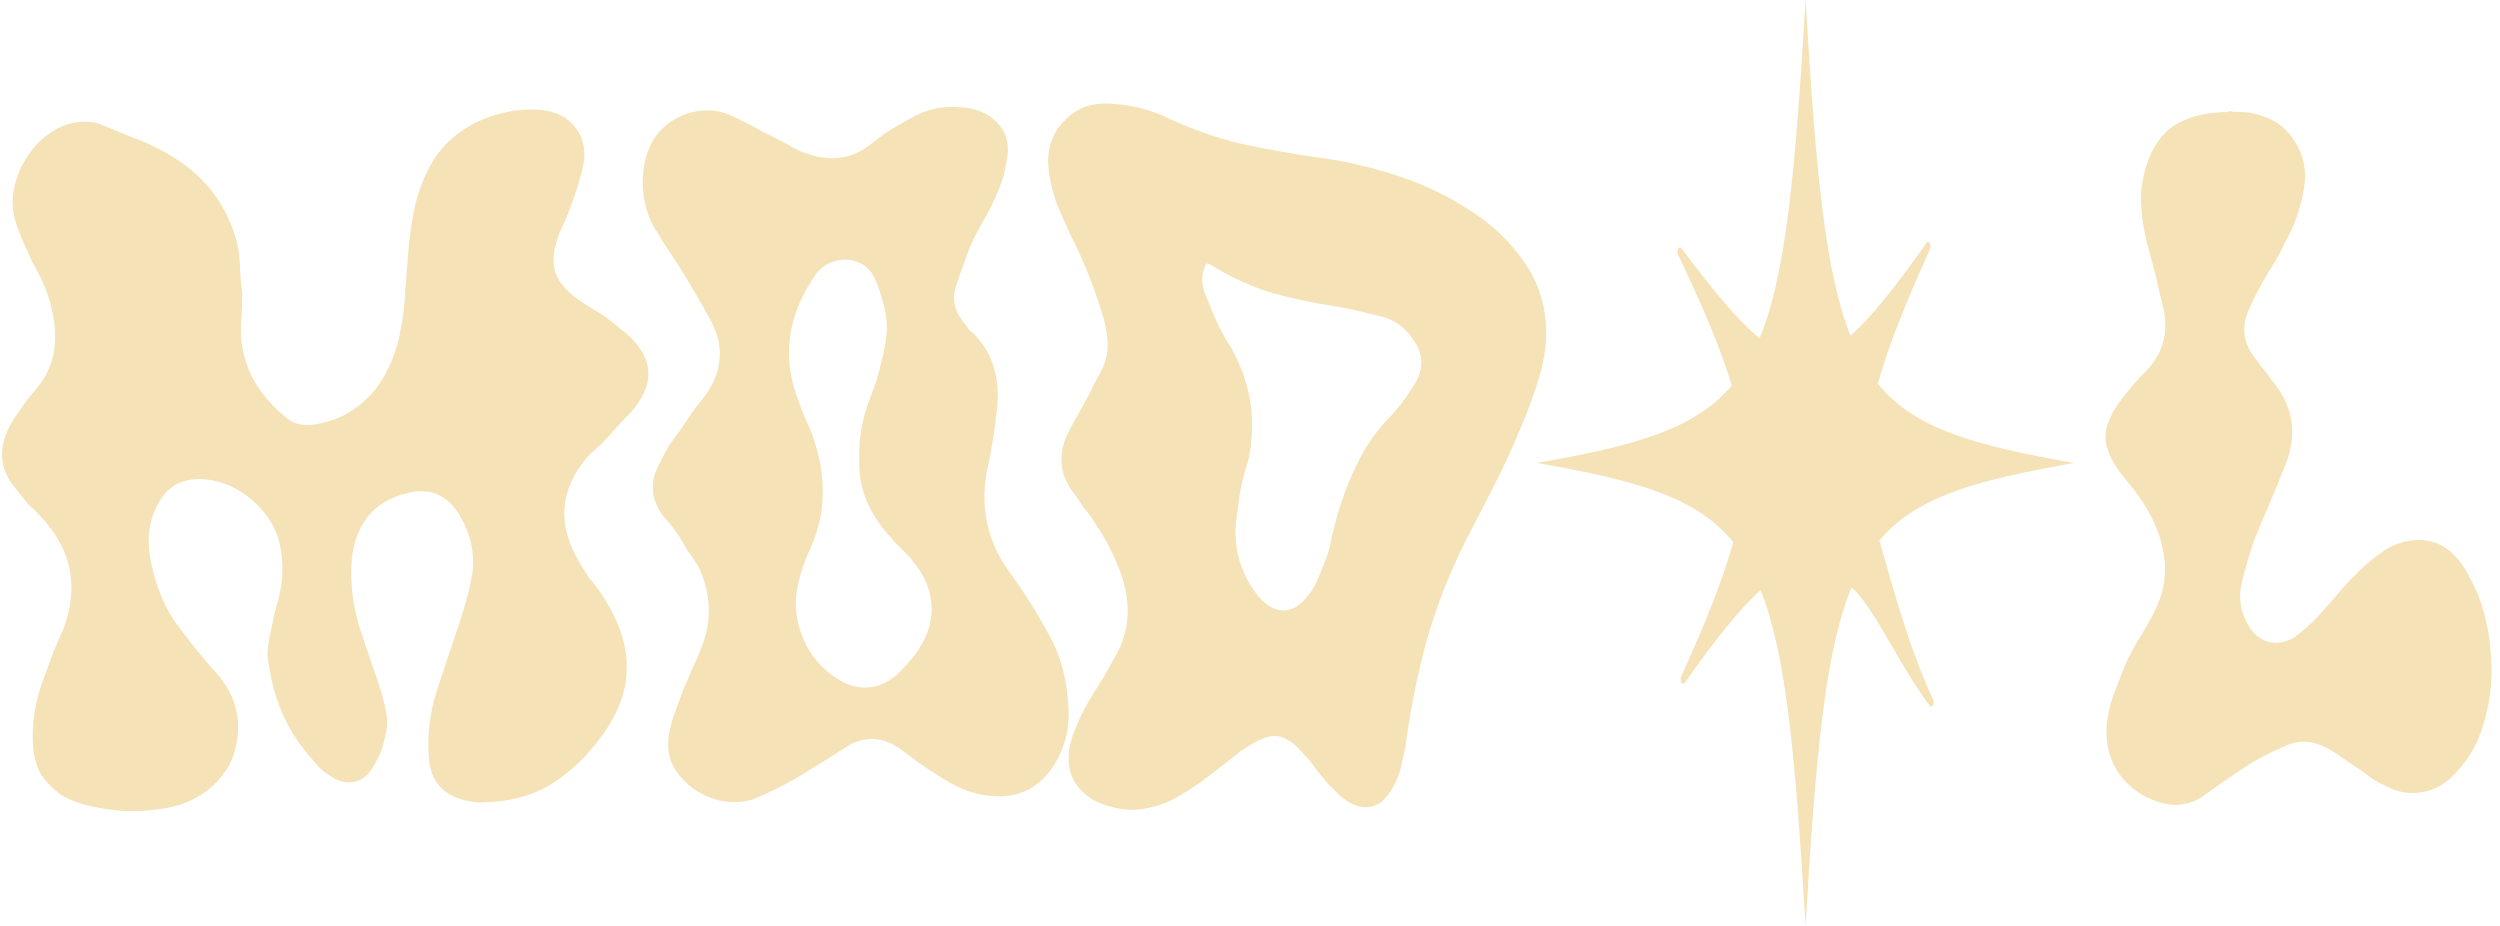
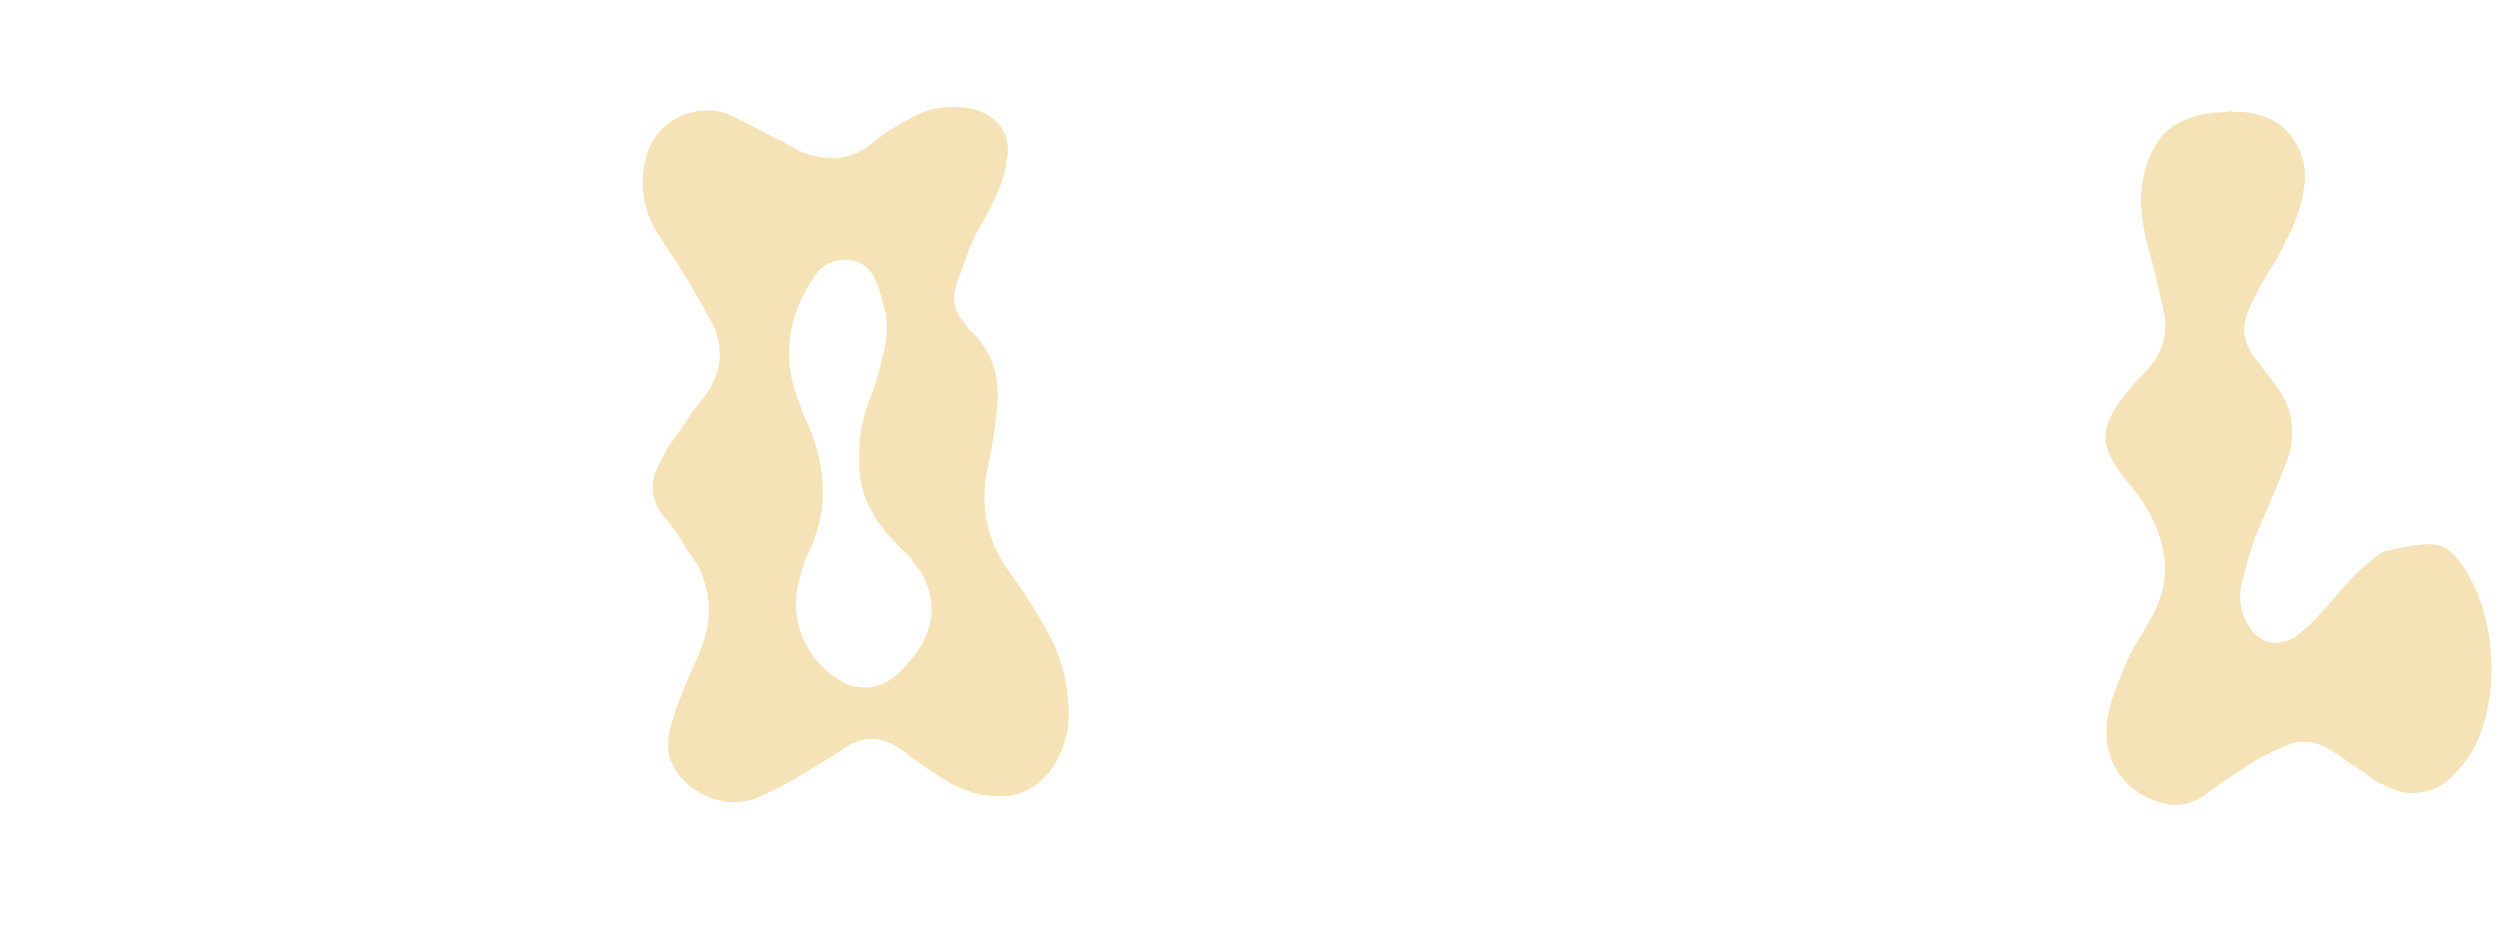
<svg xmlns="http://www.w3.org/2000/svg" width="135" height="50" viewBox="0 0 135 50" fill="none">
-   <path d="M101.403 20.723C101.961 18.694 102.893 16.397 104.221 13.453C104.32 13.233 104.153 12.95 104.027 13.128C102.375 15.461 101.078 17.112 99.926 18.129C98.541 14.646 98.043 9.142 97.501 0C96.952 9.265 96.448 14.797 95.02 18.272C93.843 17.308 92.511 15.701 90.804 13.412C90.676 13.241 90.512 13.53 90.615 13.746C91.968 16.596 92.925 18.831 93.516 20.817C91.496 23.204 88.302 24.065 83 24.999C88.374 25.945 91.583 26.815 93.598 29.277C93.038 31.308 92.107 33.603 90.78 36.547C90.681 36.767 90.849 37.049 90.974 36.872C92.626 34.539 93.923 32.888 95.075 31.871C96.46 35.354 96.959 40.858 97.5 50C98.049 40.735 98.553 35.203 99.98 31.728C101.157 32.692 102.489 35.814 104.196 38.103C104.324 38.274 104.488 37.985 104.385 37.769C103.031 34.919 102.075 31.169 101.485 29.183C103.504 26.796 106.698 25.935 112 25.001C106.626 24.053 103.418 23.185 101.403 20.723Z" fill="#F5E2B6" />
-   <path d="M12.863 13.379C12.935 13.842 12.97 14.304 12.97 14.767C13.006 15.194 13.041 15.55 13.077 15.834C13.077 16.439 13.059 16.973 13.024 17.435C12.988 17.898 13.006 18.325 13.077 18.716C13.219 19.534 13.504 20.264 13.931 20.904C14.358 21.544 14.891 22.114 15.532 22.612C15.887 22.896 16.35 23.003 16.919 22.932C17.844 22.79 18.609 22.487 19.214 22.025C19.854 21.562 20.352 21.011 20.708 20.37C21.1 19.694 21.384 18.965 21.562 18.182C21.74 17.364 21.847 16.546 21.882 15.727L22.042 13.7C22.113 12.775 22.238 11.903 22.416 11.085C22.629 10.231 22.932 9.466 23.323 8.79C23.715 8.114 24.248 7.545 24.924 7.082C25.6 6.584 26.472 6.228 27.539 6.015C28.108 5.908 28.731 5.89 29.407 5.962C30.118 6.068 30.67 6.371 31.061 6.869C31.453 7.367 31.613 7.972 31.541 8.683C31.47 9.075 31.381 9.448 31.275 9.804C31.168 10.16 31.043 10.533 30.901 10.925C30.794 11.245 30.67 11.565 30.527 11.885C30.385 12.17 30.261 12.454 30.154 12.739C29.869 13.522 29.816 14.18 29.994 14.714C30.172 15.247 30.599 15.745 31.275 16.208C31.524 16.386 31.773 16.546 32.022 16.688C32.271 16.83 32.52 16.991 32.769 17.168C33.053 17.382 33.32 17.595 33.569 17.809C33.854 18.022 34.103 18.253 34.316 18.503C35.17 19.499 35.242 20.548 34.53 21.651C34.352 21.936 34.139 22.203 33.89 22.452C33.641 22.701 33.392 22.968 33.142 23.252C32.929 23.501 32.698 23.75 32.449 23.999C32.2 24.213 31.951 24.444 31.702 24.693C30.243 26.436 30.083 28.286 31.221 30.243C31.399 30.563 31.595 30.884 31.808 31.204C32.057 31.488 32.289 31.791 32.502 32.111C33.463 33.569 33.907 34.957 33.836 36.273C33.801 37.554 33.231 38.871 32.129 40.222C31.381 41.148 30.527 41.895 29.567 42.464C28.606 42.998 27.503 43.282 26.258 43.318C25.902 43.353 25.511 43.318 25.084 43.211C23.91 42.926 23.27 42.179 23.163 40.97C23.056 39.76 23.199 38.533 23.59 37.287L24.497 34.566C24.711 33.961 24.906 33.356 25.084 32.751C25.262 32.147 25.404 31.542 25.511 30.937C25.654 29.763 25.369 28.642 24.657 27.575C24.088 26.756 23.305 26.419 22.309 26.561C20.352 26.917 19.25 28.108 19 30.136C18.894 31.381 19.036 32.645 19.427 33.925L20.548 37.234C20.69 37.697 20.797 38.141 20.868 38.568C20.939 38.995 20.904 39.44 20.762 39.902C20.69 40.365 20.477 40.881 20.121 41.45C19.801 41.984 19.374 42.25 18.84 42.25C18.485 42.25 18.111 42.108 17.72 41.824C17.471 41.681 17.222 41.45 16.973 41.13C15.621 39.671 14.802 37.928 14.518 35.9C14.447 35.615 14.429 35.313 14.464 34.993C14.5 34.672 14.553 34.37 14.624 34.085C14.696 33.73 14.767 33.392 14.838 33.072C14.945 32.716 15.034 32.378 15.105 32.057C15.283 31.239 15.3 30.439 15.158 29.656C15.051 28.873 14.696 28.144 14.091 27.468C13.13 26.436 12.027 25.903 10.782 25.867C9.75 25.867 9.003 26.312 8.541 27.201C8.114 27.948 7.954 28.82 8.06 29.816C8.274 31.239 8.719 32.467 9.395 33.498C10.106 34.495 10.925 35.508 11.85 36.54C12.739 37.643 13.041 38.871 12.757 40.222C12.614 40.898 12.348 41.468 11.956 41.93C11.6 42.393 11.156 42.766 10.622 43.051C10.124 43.336 9.573 43.531 8.968 43.638C8.363 43.745 7.74 43.798 7.1 43.798C6.46 43.798 5.819 43.727 5.179 43.585C4.538 43.478 3.951 43.282 3.418 42.998C2.92 42.677 2.51 42.268 2.19 41.77C1.906 41.236 1.763 40.578 1.763 39.796C1.763 38.657 1.995 37.519 2.457 36.38C2.599 35.989 2.742 35.597 2.884 35.206C3.062 34.779 3.24 34.37 3.418 33.979C4.272 31.702 3.88 29.692 2.244 27.948C2.03 27.699 1.799 27.468 1.55 27.255C1.336 27.006 1.123 26.739 0.909 26.454C-0.016 25.422 -0.14 24.266 0.536 22.985C0.714 22.665 0.909 22.363 1.123 22.078C1.336 21.758 1.568 21.456 1.817 21.171C2.386 20.53 2.742 19.855 2.884 19.143C3.026 18.431 3.009 17.666 2.831 16.848C2.724 16.35 2.582 15.888 2.404 15.461C2.226 15.034 2.012 14.607 1.763 14.18C1.585 13.789 1.408 13.397 1.23 13.006C1.052 12.614 0.909 12.223 0.803 11.832C0.66 11.298 0.643 10.764 0.749 10.231C0.856 9.662 1.052 9.146 1.336 8.683C1.621 8.185 1.977 7.758 2.404 7.402C2.831 7.047 3.311 6.798 3.845 6.655C4.343 6.549 4.823 6.549 5.285 6.655C5.89 6.904 6.495 7.153 7.1 7.402C7.705 7.616 8.292 7.883 8.861 8.203C10.996 9.341 12.33 11.067 12.863 13.379Z" fill="#F5E2B6" />
  <path d="M56.754 41.557C56.006 42.553 55.046 43.033 53.872 42.998C53.018 42.998 52.146 42.748 51.257 42.25C50.367 41.717 49.602 41.201 48.962 40.703C48.322 40.169 47.699 39.902 47.094 39.902C46.561 39.902 46.045 40.08 45.547 40.436C44.764 40.934 43.964 41.432 43.145 41.93C42.363 42.393 41.544 42.802 40.69 43.158C40.335 43.264 39.979 43.318 39.623 43.318C38.912 43.318 38.2 43.087 37.489 42.624C36.955 42.233 36.563 41.788 36.314 41.29C36.065 40.756 36.012 40.169 36.154 39.529C36.225 39.137 36.332 38.764 36.474 38.408C36.617 38.017 36.759 37.625 36.901 37.234C37.079 36.843 37.239 36.469 37.382 36.113C37.56 35.758 37.72 35.384 37.862 34.993C38.467 33.534 38.413 32.057 37.702 30.563C37.524 30.279 37.328 29.994 37.115 29.709C36.937 29.389 36.741 29.069 36.528 28.749C36.421 28.607 36.314 28.464 36.208 28.322C36.101 28.18 35.976 28.037 35.834 27.895C35.158 27.006 35.069 26.081 35.567 25.12C35.745 24.764 35.923 24.426 36.101 24.106C36.314 23.786 36.546 23.466 36.795 23.145C37.008 22.825 37.222 22.505 37.435 22.185C37.684 21.865 37.933 21.544 38.182 21.224C39.001 19.979 39.089 18.716 38.449 17.435C38.164 16.902 37.862 16.368 37.542 15.834C37.222 15.265 36.901 14.731 36.581 14.233L35.727 12.953C35.656 12.81 35.585 12.686 35.514 12.579C35.443 12.472 35.372 12.366 35.3 12.259C34.696 11.085 34.553 9.839 34.873 8.523C35.087 7.74 35.496 7.118 36.101 6.655C36.741 6.193 37.435 5.962 38.182 5.962C38.716 5.962 39.214 6.086 39.676 6.335C40.21 6.584 40.726 6.851 41.224 7.136C41.758 7.385 42.274 7.652 42.772 7.936C43.199 8.185 43.679 8.363 44.213 8.47C45.244 8.683 46.187 8.452 47.041 7.776C47.397 7.491 47.735 7.242 48.055 7.029C48.411 6.815 48.784 6.602 49.176 6.388C49.994 5.89 50.937 5.695 52.004 5.801C52.822 5.873 53.463 6.175 53.925 6.709C54.388 7.242 54.53 7.918 54.352 8.737C54.281 9.199 54.156 9.662 53.978 10.124C53.801 10.551 53.605 10.978 53.392 11.405L52.858 12.366C52.573 12.864 52.342 13.379 52.164 13.913C51.986 14.411 51.808 14.909 51.63 15.407C51.381 16.154 51.541 16.848 52.111 17.489C52.182 17.595 52.253 17.702 52.324 17.809C52.395 17.88 52.484 17.951 52.591 18.022C53.16 18.627 53.534 19.285 53.712 19.997C53.89 20.673 53.925 21.42 53.818 22.238C53.712 23.27 53.552 24.266 53.338 25.227C52.876 27.361 53.303 29.3 54.619 31.044C55.366 32.075 56.024 33.125 56.593 34.192C57.198 35.224 57.554 36.416 57.661 37.768C57.839 39.191 57.536 40.454 56.754 41.557ZM46.988 21.491C47.237 20.886 47.432 20.264 47.575 19.623C47.752 18.983 47.859 18.378 47.895 17.809C47.895 17.24 47.806 16.688 47.628 16.154C47.486 15.585 47.308 15.123 47.094 14.767C46.739 14.269 46.24 14.02 45.6 14.02C44.817 14.055 44.23 14.429 43.839 15.14C42.558 17.133 42.274 19.178 42.985 21.278C43.127 21.669 43.27 22.06 43.412 22.452C43.59 22.807 43.75 23.181 43.892 23.572C44.284 24.675 44.462 25.76 44.426 26.828C44.391 27.859 44.124 28.891 43.626 29.923C43.412 30.385 43.252 30.866 43.145 31.364C42.861 32.395 42.932 33.427 43.359 34.459C43.786 35.455 44.462 36.22 45.387 36.754C45.778 37.003 46.223 37.127 46.721 37.127C47.326 37.127 47.895 36.896 48.428 36.434C48.962 35.935 49.371 35.455 49.656 34.993C50.154 34.21 50.367 33.409 50.296 32.591C50.225 31.773 49.887 31.008 49.282 30.296C49.282 30.261 49.264 30.243 49.229 30.243C49.229 30.243 49.229 30.225 49.229 30.19L49.069 30.03C48.998 29.959 48.962 29.923 48.962 29.923L48.268 29.229C48.197 29.122 48.09 28.998 47.948 28.856C47.45 28.286 47.059 27.664 46.774 26.988C46.489 26.276 46.365 25.529 46.401 24.746C46.365 23.679 46.561 22.594 46.988 21.491Z" fill="#F5E2B6" />
-   <path d="M71.651 8.576C72.896 8.754 74.213 9.075 75.6 9.537C76.988 10 78.268 10.622 79.442 11.405C80.617 12.152 81.577 13.077 82.324 14.18C83.107 15.283 83.498 16.581 83.498 18.076C83.498 18.752 83.356 19.57 83.071 20.53C82.787 21.456 82.431 22.398 82.004 23.359C81.613 24.32 81.186 25.244 80.723 26.134C80.296 26.988 79.923 27.717 79.603 28.322C78.606 30.172 77.806 32.075 77.201 34.032C76.632 35.989 76.205 38.017 75.92 40.116C75.885 40.4 75.814 40.756 75.707 41.183C75.636 41.574 75.511 41.948 75.333 42.304C75.155 42.66 74.942 42.962 74.693 43.211C74.444 43.46 74.124 43.585 73.732 43.585C73.305 43.585 72.861 43.389 72.398 42.998C71.971 42.606 71.633 42.25 71.384 41.93L70.797 41.183C70.797 41.148 70.779 41.13 70.744 41.13C70.744 41.13 70.744 41.112 70.744 41.076L70.584 40.916C70.513 40.845 70.477 40.809 70.477 40.809C69.908 40.098 69.356 39.742 68.823 39.742C68.431 39.742 67.915 39.956 67.275 40.383L67.115 40.489C67.079 40.489 67.061 40.507 67.061 40.543C67.061 40.543 67.044 40.543 67.008 40.543L66.421 41.023C65.959 41.379 65.496 41.734 65.034 42.09C64.607 42.41 64.144 42.713 63.646 42.998C63.112 43.318 62.543 43.531 61.938 43.638C61.334 43.78 60.711 43.762 60.071 43.585C59.146 43.371 58.47 42.926 58.043 42.25C57.651 41.574 57.598 40.774 57.883 39.849C58.025 39.422 58.203 38.995 58.416 38.568C58.63 38.141 58.861 37.732 59.11 37.341C59.288 37.056 59.466 36.772 59.644 36.487C59.822 36.167 59.999 35.846 60.177 35.526C60.96 34.245 61.102 32.805 60.604 31.204C60.284 30.207 59.786 29.211 59.11 28.215C58.932 27.93 58.736 27.664 58.523 27.415C58.345 27.13 58.149 26.845 57.936 26.561C57.26 25.671 57.136 24.693 57.562 23.626C57.74 23.234 57.936 22.861 58.149 22.505C58.363 22.114 58.576 21.722 58.79 21.331C58.932 21.046 59.074 20.762 59.217 20.477C59.395 20.192 59.537 19.908 59.644 19.623C59.786 19.196 59.839 18.769 59.804 18.343C59.768 17.88 59.679 17.435 59.537 17.008C59.252 16.048 58.932 15.158 58.576 14.34C58.327 13.735 58.06 13.166 57.776 12.632C57.527 12.063 57.278 11.494 57.029 10.925C56.78 10.142 56.637 9.448 56.602 8.843C56.566 7.954 56.833 7.207 57.402 6.602C57.971 5.962 58.683 5.624 59.537 5.588C60.604 5.588 61.636 5.784 62.632 6.175C64.091 6.887 65.567 7.42 67.061 7.776C68.556 8.096 70.086 8.363 71.651 8.576ZM65.354 14.287C65.318 14.251 65.247 14.233 65.14 14.233C64.963 14.589 64.891 14.927 64.927 15.247C64.963 15.567 65.051 15.87 65.194 16.154C65.372 16.617 65.567 17.079 65.781 17.542C65.994 17.969 66.225 18.378 66.475 18.769C67.577 20.726 67.88 22.79 67.382 24.96C67.204 25.494 67.061 26.045 66.955 26.614C66.884 27.148 66.812 27.681 66.741 28.215C66.67 28.927 66.741 29.638 66.955 30.35C67.168 31.026 67.506 31.648 67.969 32.218C68.396 32.716 68.84 32.965 69.303 32.965C69.765 32.965 70.192 32.716 70.584 32.218C70.833 31.933 71.028 31.613 71.171 31.257C71.313 30.901 71.455 30.546 71.598 30.19C71.74 29.798 71.847 29.389 71.918 28.962C72.025 28.535 72.131 28.126 72.238 27.735C72.523 26.774 72.878 25.867 73.305 25.013C73.732 24.124 74.284 23.323 74.96 22.612C75.28 22.291 75.564 21.954 75.814 21.598C76.027 21.313 76.24 20.993 76.454 20.637C76.916 19.819 76.845 19.018 76.24 18.236C75.885 17.702 75.369 17.328 74.693 17.115C74.266 17.008 73.821 16.902 73.359 16.795C72.932 16.688 72.487 16.599 72.025 16.528C70.85 16.35 69.694 16.101 68.556 15.781C67.453 15.425 66.386 14.927 65.354 14.287Z" fill="#F5E2B6" />
-   <path d="M120.317 6C120.566 6.036 120.815 6.053 121.064 6.053C121.313 6.053 121.562 6.089 121.811 6.16C122.736 6.374 123.43 6.854 123.892 7.601C124.391 8.348 124.568 9.184 124.426 10.109C124.248 11.212 123.91 12.19 123.412 13.044C123.234 13.436 123.039 13.809 122.825 14.165C122.612 14.485 122.398 14.841 122.185 15.232C121.9 15.73 121.651 16.229 121.438 16.727C121.046 17.58 121.117 18.399 121.651 19.181C121.829 19.395 121.989 19.608 122.131 19.822C122.309 20.035 122.487 20.267 122.665 20.515C123.839 21.903 124.088 23.433 123.412 25.105C123.128 25.817 122.843 26.51 122.558 27.186C122.274 27.827 121.989 28.503 121.704 29.214C121.455 29.961 121.242 30.708 121.064 31.456C120.851 32.309 120.993 33.128 121.491 33.91C121.882 34.444 122.345 34.711 122.879 34.711C123.234 34.711 123.59 34.604 123.946 34.391C124.159 34.213 124.373 34.035 124.586 33.857C124.835 33.644 125.049 33.43 125.227 33.217C125.547 32.861 125.849 32.523 126.134 32.203C126.418 31.847 126.721 31.509 127.041 31.189C127.504 30.691 128.037 30.228 128.642 29.801C129.247 29.374 129.905 29.161 130.617 29.161C131.257 29.161 131.808 29.357 132.271 29.748C132.733 30.139 133.107 30.637 133.392 31.242C133.712 31.811 133.961 32.434 134.139 33.11C134.317 33.75 134.423 34.319 134.459 34.818C134.672 36.596 134.477 38.251 133.872 39.781C133.587 40.528 133.125 41.221 132.484 41.862C131.88 42.502 131.132 42.822 130.243 42.822C129.745 42.822 129.247 42.68 128.749 42.396C128.5 42.289 128.268 42.164 128.055 42.022C127.842 41.844 127.628 41.684 127.415 41.542C127.13 41.364 126.863 41.186 126.614 41.008C126.365 40.83 126.098 40.652 125.814 40.474C125.316 40.19 124.835 40.047 124.373 40.047C124.017 40.047 123.59 40.172 123.092 40.421C122.594 40.635 122.078 40.901 121.544 41.221C121.046 41.542 120.566 41.862 120.104 42.182C119.641 42.502 119.267 42.769 118.983 42.983C118.52 43.303 118.004 43.463 117.435 43.463C117.044 43.463 116.564 43.338 115.994 43.089C115.176 42.698 114.553 42.093 114.127 41.275C113.735 40.421 113.646 39.496 113.86 38.5C113.966 38.002 114.109 37.539 114.287 37.112C114.465 36.65 114.642 36.205 114.82 35.778C114.998 35.387 115.194 35.013 115.407 34.657C115.656 34.266 115.888 33.875 116.101 33.483C116.706 32.452 116.973 31.438 116.902 30.442C116.83 29.41 116.492 28.396 115.888 27.4C115.674 27.044 115.425 26.688 115.14 26.332L114.5 25.532C114.002 24.856 113.735 24.251 113.7 23.718C113.664 23.148 113.895 22.508 114.393 21.796C114.856 21.156 115.336 20.587 115.834 20.089C116.759 19.164 117.097 18.061 116.848 16.78C116.706 16.175 116.564 15.57 116.421 14.966C116.279 14.361 116.119 13.756 115.941 13.151C115.763 12.44 115.656 11.746 115.621 11.07C115.585 10.394 115.674 9.7 115.888 8.988C116.243 7.886 116.795 7.121 117.542 6.694C118.289 6.267 119.214 6.053 120.317 6.053V6Z" fill="#F5E2B6" />
+   <path d="M120.317 6C120.566 6.036 120.815 6.053 121.064 6.053C121.313 6.053 121.562 6.089 121.811 6.16C122.736 6.374 123.43 6.854 123.892 7.601C124.391 8.348 124.568 9.184 124.426 10.109C124.248 11.212 123.91 12.19 123.412 13.044C123.234 13.436 123.039 13.809 122.825 14.165C122.612 14.485 122.398 14.841 122.185 15.232C121.9 15.73 121.651 16.229 121.438 16.727C121.046 17.58 121.117 18.399 121.651 19.181C121.829 19.395 121.989 19.608 122.131 19.822C122.309 20.035 122.487 20.267 122.665 20.515C123.839 21.903 124.088 23.433 123.412 25.105C123.128 25.817 122.843 26.51 122.558 27.186C122.274 27.827 121.989 28.503 121.704 29.214C121.455 29.961 121.242 30.708 121.064 31.456C120.851 32.309 120.993 33.128 121.491 33.91C121.882 34.444 122.345 34.711 122.879 34.711C123.234 34.711 123.59 34.604 123.946 34.391C124.159 34.213 124.373 34.035 124.586 33.857C124.835 33.644 125.049 33.43 125.227 33.217C125.547 32.861 125.849 32.523 126.134 32.203C126.418 31.847 126.721 31.509 127.041 31.189C127.504 30.691 128.037 30.228 128.642 29.801C131.257 29.161 131.808 29.357 132.271 29.748C132.733 30.139 133.107 30.637 133.392 31.242C133.712 31.811 133.961 32.434 134.139 33.11C134.317 33.75 134.423 34.319 134.459 34.818C134.672 36.596 134.477 38.251 133.872 39.781C133.587 40.528 133.125 41.221 132.484 41.862C131.88 42.502 131.132 42.822 130.243 42.822C129.745 42.822 129.247 42.68 128.749 42.396C128.5 42.289 128.268 42.164 128.055 42.022C127.842 41.844 127.628 41.684 127.415 41.542C127.13 41.364 126.863 41.186 126.614 41.008C126.365 40.83 126.098 40.652 125.814 40.474C125.316 40.19 124.835 40.047 124.373 40.047C124.017 40.047 123.59 40.172 123.092 40.421C122.594 40.635 122.078 40.901 121.544 41.221C121.046 41.542 120.566 41.862 120.104 42.182C119.641 42.502 119.267 42.769 118.983 42.983C118.52 43.303 118.004 43.463 117.435 43.463C117.044 43.463 116.564 43.338 115.994 43.089C115.176 42.698 114.553 42.093 114.127 41.275C113.735 40.421 113.646 39.496 113.86 38.5C113.966 38.002 114.109 37.539 114.287 37.112C114.465 36.65 114.642 36.205 114.82 35.778C114.998 35.387 115.194 35.013 115.407 34.657C115.656 34.266 115.888 33.875 116.101 33.483C116.706 32.452 116.973 31.438 116.902 30.442C116.83 29.41 116.492 28.396 115.888 27.4C115.674 27.044 115.425 26.688 115.14 26.332L114.5 25.532C114.002 24.856 113.735 24.251 113.7 23.718C113.664 23.148 113.895 22.508 114.393 21.796C114.856 21.156 115.336 20.587 115.834 20.089C116.759 19.164 117.097 18.061 116.848 16.78C116.706 16.175 116.564 15.57 116.421 14.966C116.279 14.361 116.119 13.756 115.941 13.151C115.763 12.44 115.656 11.746 115.621 11.07C115.585 10.394 115.674 9.7 115.888 8.988C116.243 7.886 116.795 7.121 117.542 6.694C118.289 6.267 119.214 6.053 120.317 6.053V6Z" fill="#F5E2B6" />
</svg>